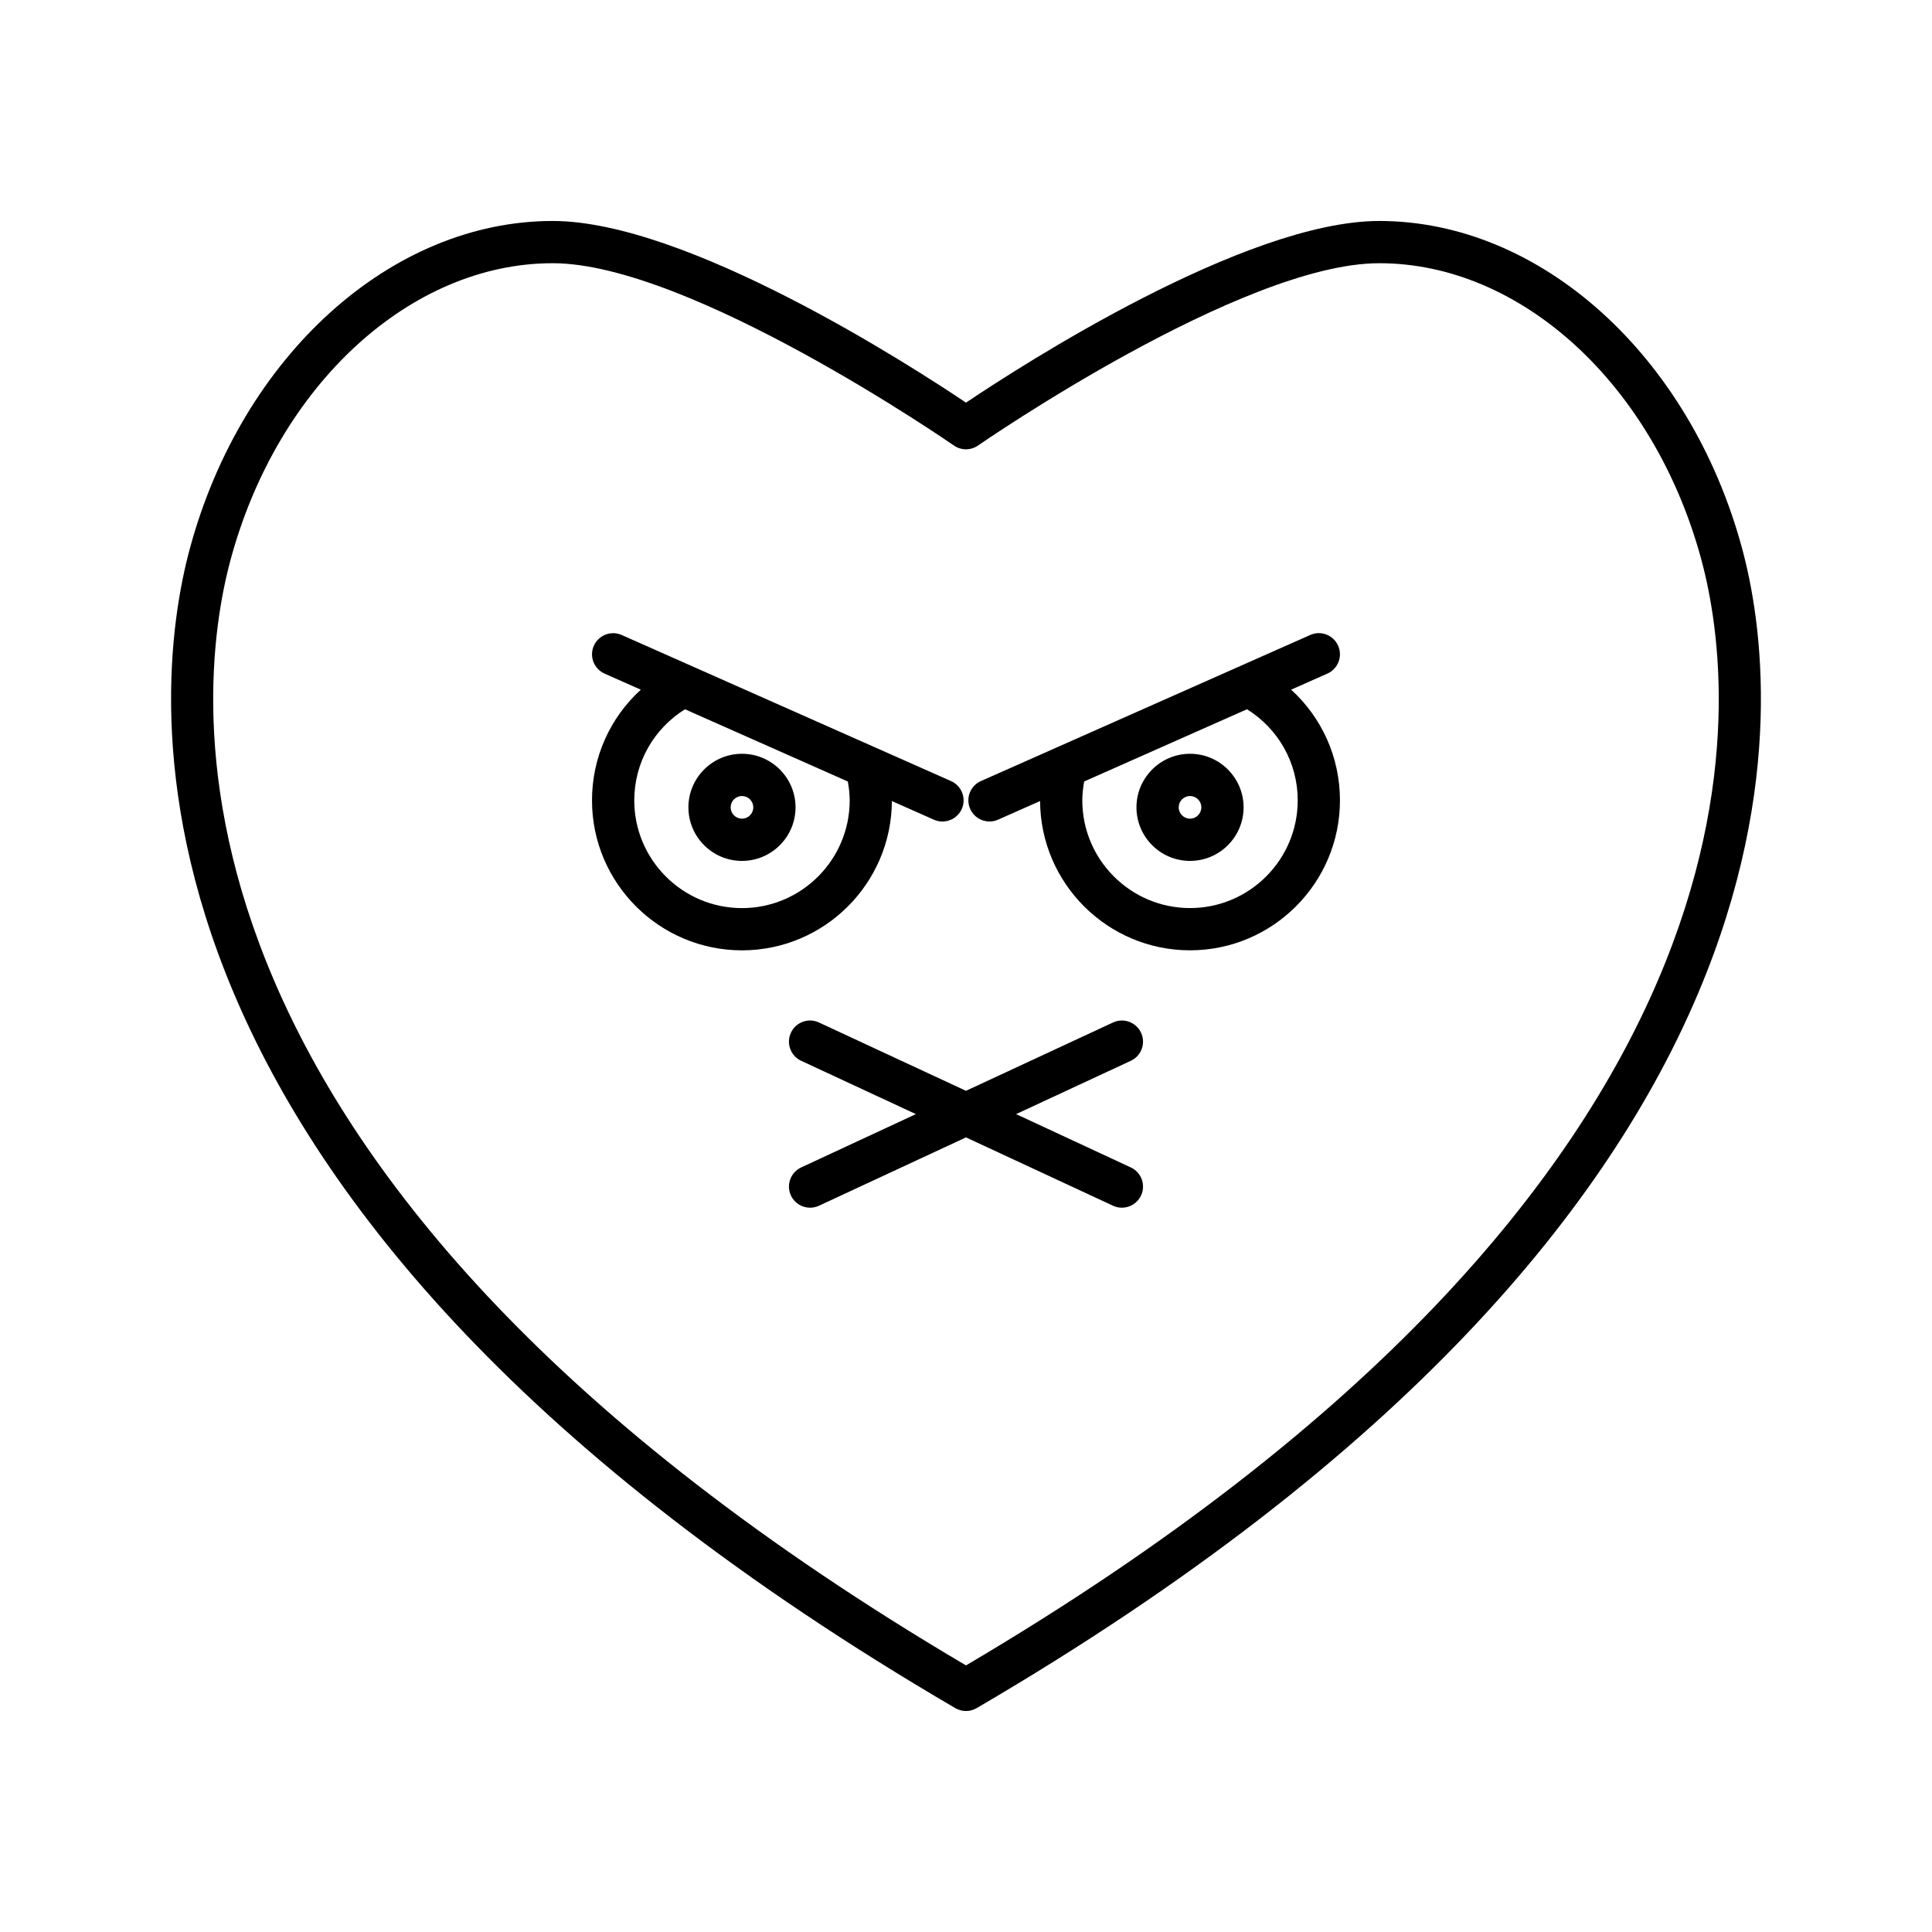
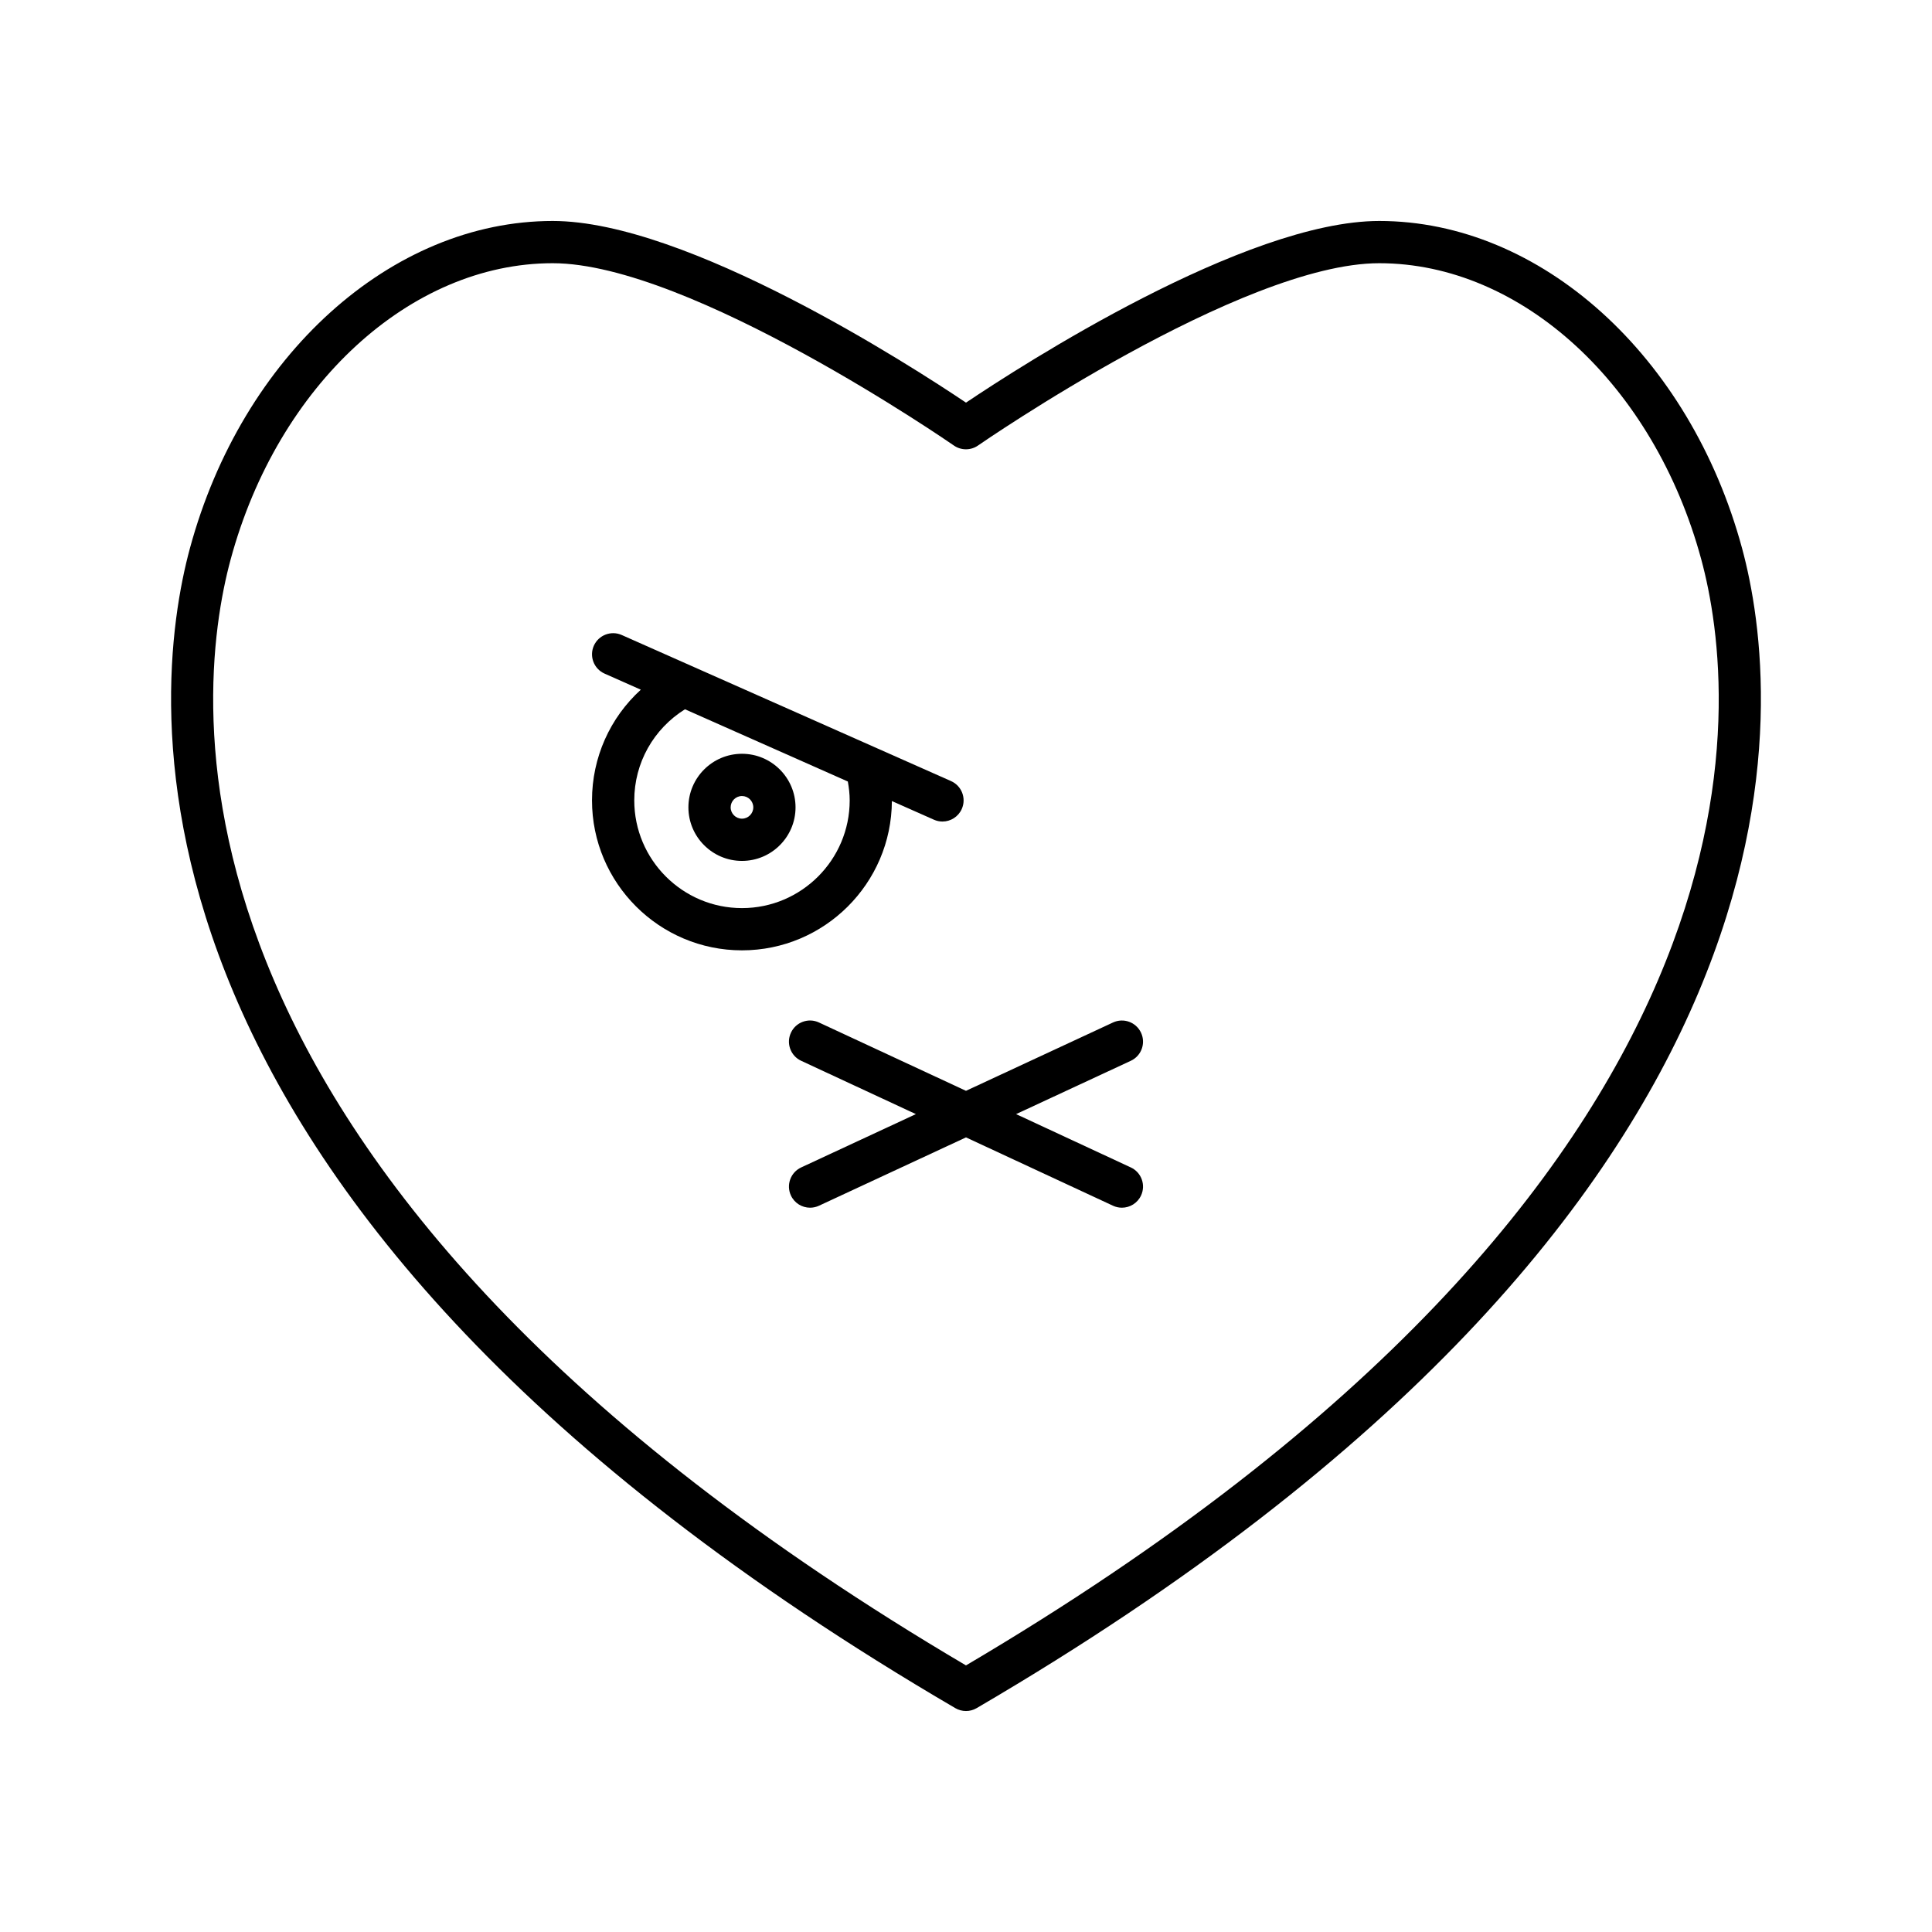
<svg xmlns="http://www.w3.org/2000/svg" fill="#000000" width="800px" height="800px" version="1.1" viewBox="144 144 512 512">
  <g>
-     <path d="m509.52 202.56c-35.57 0-94.969 38.363-109.52 48.141-14.551-9.773-73.949-48.141-109.52-48.141-42.781 0-82.324 35.68-96.156 86.766-10.355 38.238-26.328 173.41 202.85 307.35 0.871 0.508 1.848 0.762 2.824 0.762s1.953-0.254 2.824-0.766c229.18-133.94 213.21-269.11 202.85-307.35-13.836-51.082-53.375-86.762-96.156-86.762zm-109.52 382.79c-219.36-129.36-204.66-256.95-194.87-293.1 12.512-46.219 47.613-78.496 85.348-78.496 36.398 0 105.63 47.832 106.32 48.316 1.918 1.332 4.473 1.336 6.391-0.004 0.695-0.48 69.898-48.312 106.32-48.312 37.738 0 72.836 32.277 85.348 78.496 9.793 36.145 24.488 163.74-194.86 293.1z" />
+     <path d="m509.52 202.56c-35.57 0-94.969 38.363-109.52 48.141-14.551-9.773-73.949-48.141-109.52-48.141-42.781 0-82.324 35.68-96.156 86.766-10.355 38.238-26.328 173.41 202.85 307.35 0.871 0.508 1.848 0.762 2.824 0.762s1.953-0.254 2.824-0.766c229.18-133.94 213.21-269.11 202.85-307.35-13.836-51.082-53.375-86.762-96.156-86.762m-109.52 382.79c-219.36-129.36-204.66-256.95-194.87-293.1 12.512-46.219 47.613-78.496 85.348-78.496 36.398 0 105.63 47.832 106.32 48.316 1.918 1.332 4.473 1.336 6.391-0.004 0.695-0.48 69.898-48.312 106.32-48.312 37.738 0 72.836 32.277 85.348 78.496 9.793 36.145 24.488 163.74-194.86 293.1z" />
    <path d="m380.36 356.29 11.137 4.941c0.738 0.328 1.508 0.484 2.266 0.484 2.144 0 4.191-1.242 5.121-3.332 1.254-2.828-0.023-6.133-2.848-7.387l-87.277-38.715c-2.812-1.25-6.133 0.023-7.387 2.848-1.254 2.828 0.023 6.133 2.848 7.387l9.605 4.262c-8.145 7.414-12.938 17.953-12.938 29.336 0 21.914 17.828 39.738 39.738 39.738 21.859 0 39.637-17.734 39.734-39.562zm-39.73 28.367c-15.738 0-28.543-12.805-28.543-28.543 0-9.941 5.113-18.949 13.438-24.148l43.16 19.145c0.293 1.648 0.492 3.316 0.492 5.004-0.004 15.734-12.809 28.543-28.547 28.543z" />
    <path d="m340.63 343.76c-7.824 0-14.195 6.367-14.195 14.195s6.367 14.195 14.195 14.195c7.824 0 14.195-6.367 14.195-14.195 0-7.824-6.371-14.195-14.195-14.195zm0 17.195c-1.652 0-3-1.348-3-3 0-1.652 1.344-3 3-3 1.652 0 3 1.344 3 3 0 1.652-1.348 3-3 3z" />
-     <path d="m498.62 315.12c-1.258-2.828-4.578-4.109-7.387-2.848l-87.277 38.715c-2.828 1.254-4.102 4.559-2.848 7.387 0.926 2.09 2.973 3.332 5.121 3.332 0.762 0 1.531-0.156 2.266-0.484l11.141-4.941c0.098 21.832 17.879 39.562 39.73 39.562 21.91 0 39.738-17.828 39.738-39.738 0-11.387-4.793-21.922-12.938-29.336l9.605-4.262c2.828-1.254 4.106-4.559 2.848-7.387zm-10.711 40.984c0 15.738-12.805 28.543-28.543 28.543-15.738 0-28.543-12.805-28.543-28.543 0-1.688 0.203-3.356 0.492-5.004l43.156-19.145c8.32 5.199 13.438 14.207 13.438 24.148z" />
-     <path d="m459.37 343.76c-7.824 0-14.195 6.367-14.195 14.195s6.367 14.195 14.195 14.195c7.824 0 14.195-6.367 14.195-14.195 0-7.824-6.371-14.195-14.195-14.195zm0 17.195c-1.652 0-3-1.348-3-3 0-1.652 1.344-3 3-3 1.652 0 3 1.344 3 3-0.004 1.652-1.348 3-3 3z" />
    <path d="m446.39 417.69c-1.305-2.809-4.633-4.023-7.434-2.719l-38.961 18.109-38.961-18.109c-2.805-1.312-6.133-0.094-7.434 2.719-1.305 2.801-0.086 6.133 2.719 7.434l30.398 14.129-30.398 14.129c-2.805 1.305-4.019 4.633-2.719 7.434 0.949 2.043 2.969 3.238 5.078 3.238 0.789 0 1.594-0.168 2.356-0.523l38.961-18.109 38.961 18.109c0.762 0.355 1.566 0.523 2.356 0.523 2.109 0 4.129-1.195 5.078-3.238 1.305-2.801 0.086-6.133-2.719-7.434l-30.398-14.129 30.398-14.129c2.805-1.301 4.023-4.629 2.719-7.434z" />
  </g>
</svg>